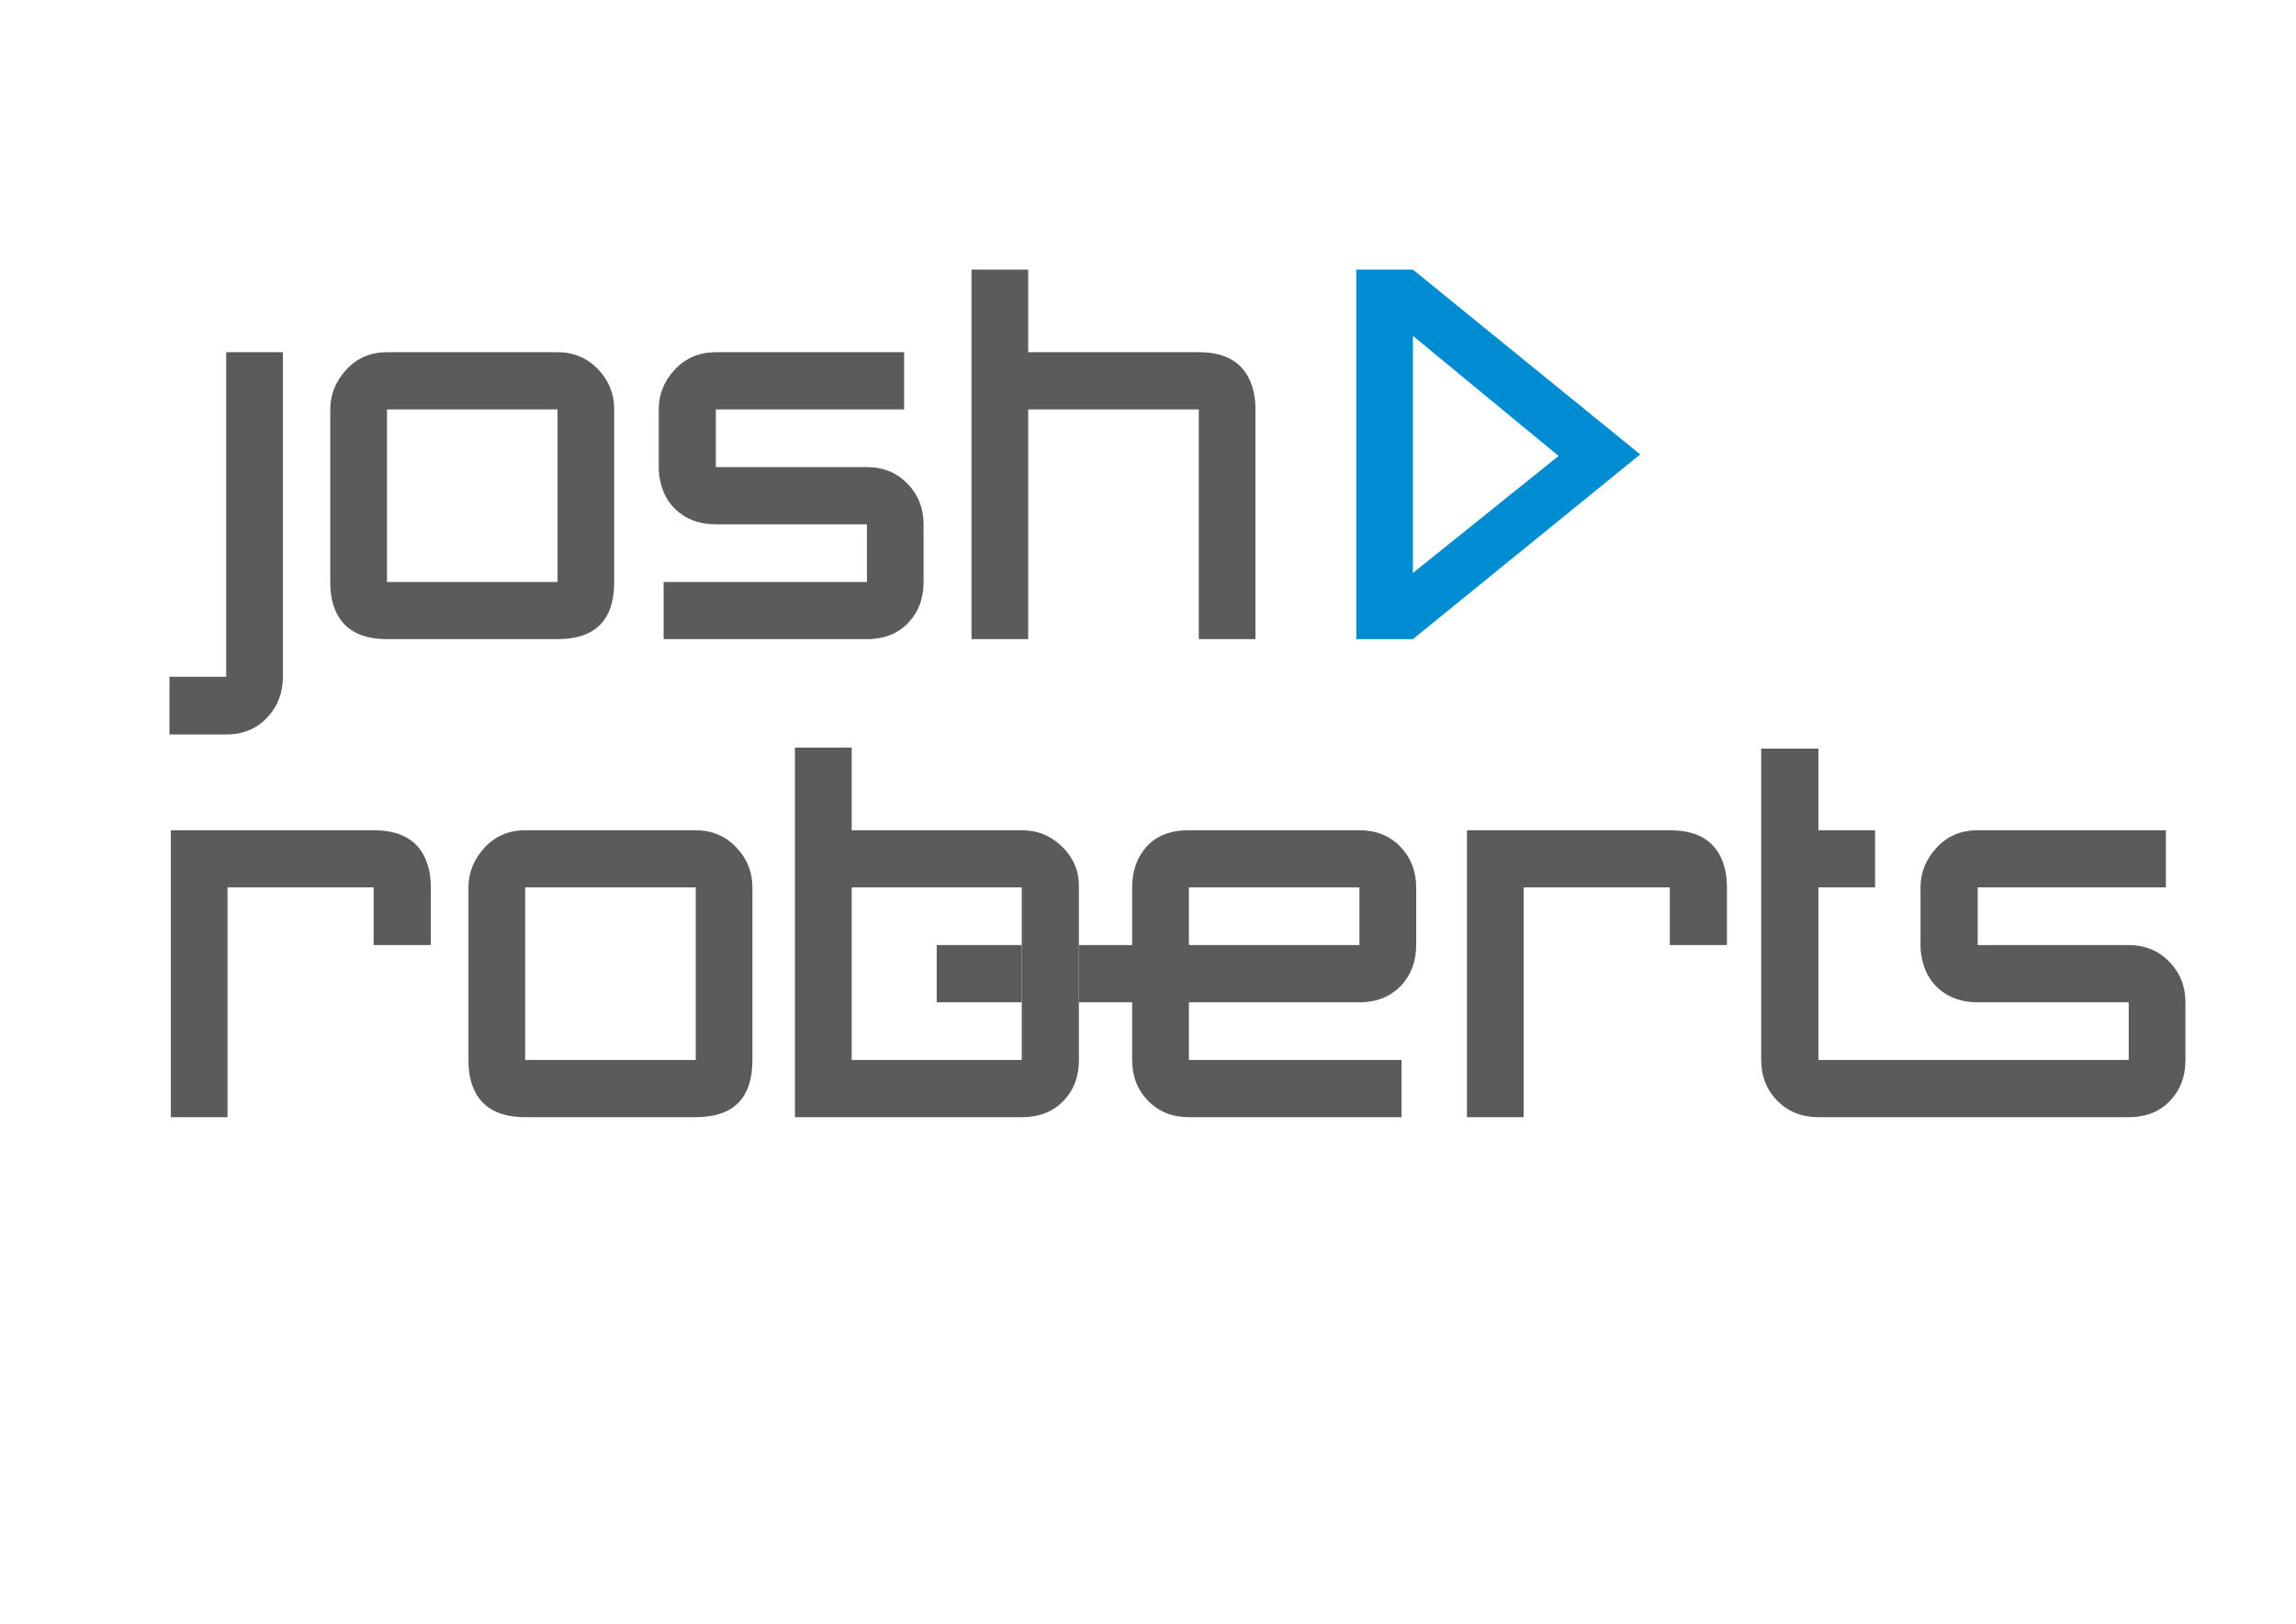
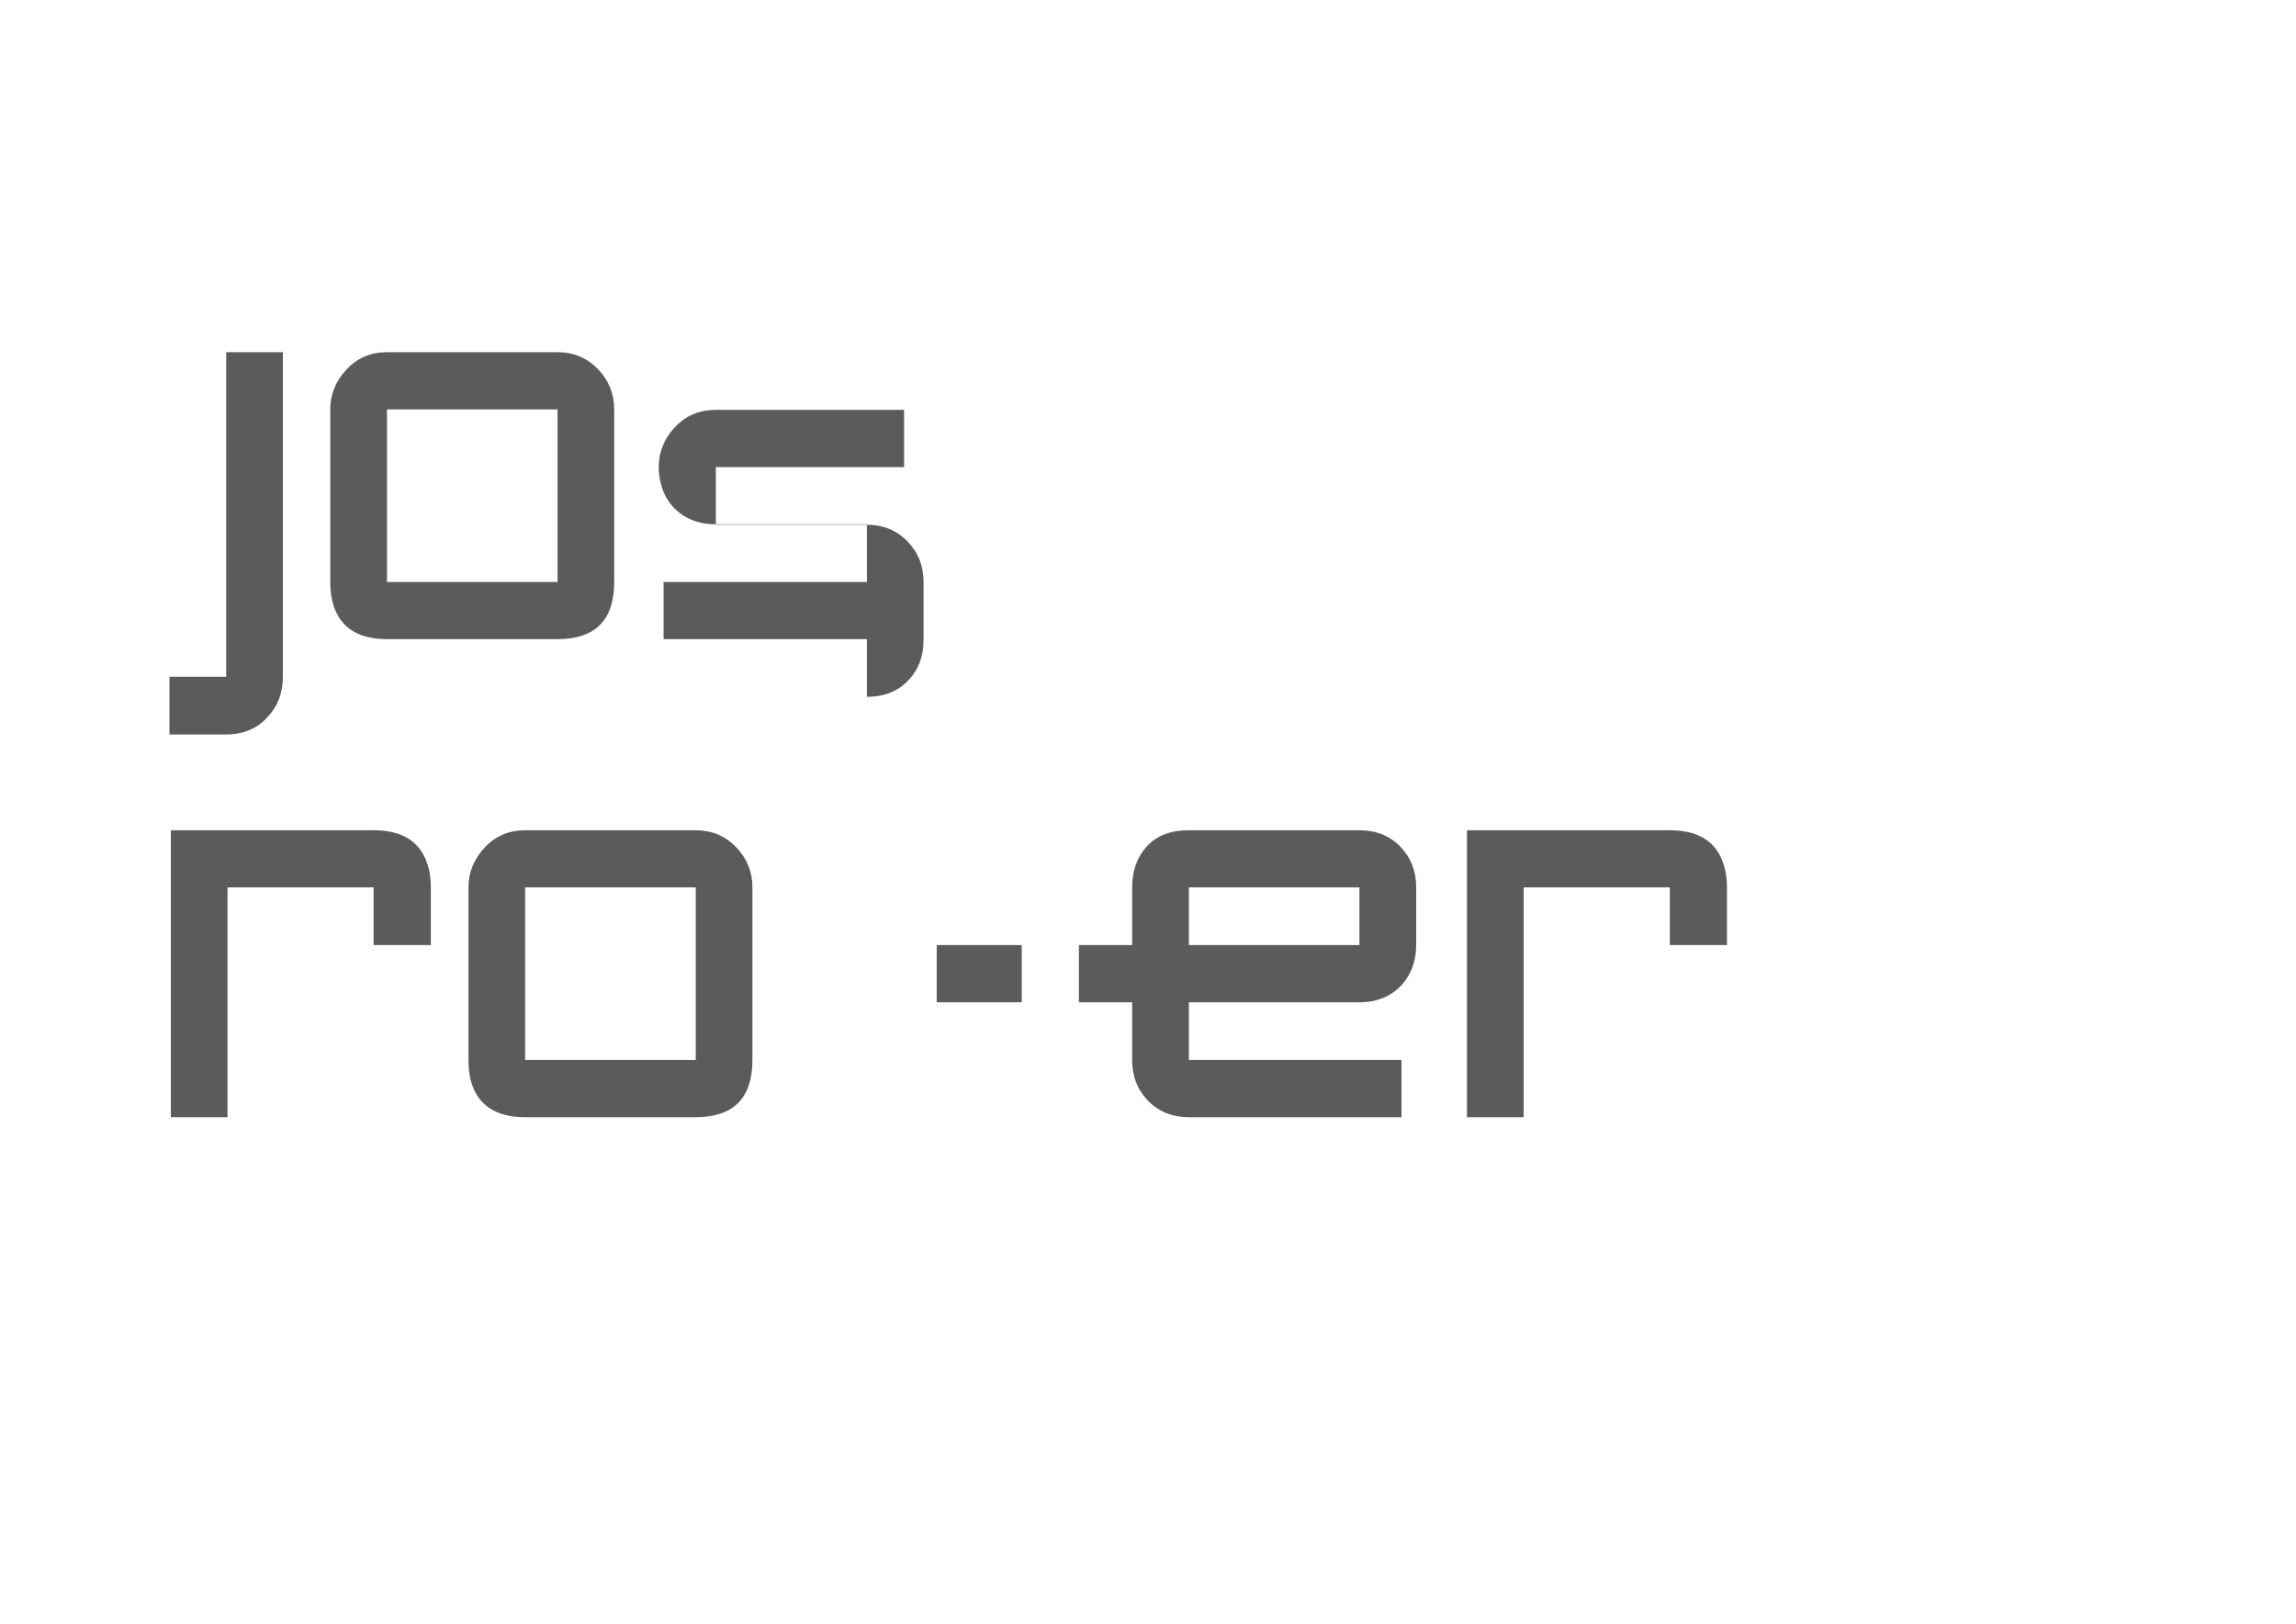
<svg xmlns="http://www.w3.org/2000/svg" id="svg2" viewBox="0 0 29700 21000" style="shape-rendering:geometricPrecision; text-rendering:geometricPrecision; image-rendering:optimizeQuality; fill-rule:evenodd; clip-rule:evenodd" version="1.1" height="210mm" width="297mm" xml:space="preserve">
  <defs id="defs4">
    <style id="style6" type="text/css">
    .fil1 {fill:#008CD1}
    .fil0 {fill:#5B5B5B}
   </style>
  </defs>
  <g id="Ebene_x0020_1">
    <g id="_294852376">
      <path id="path11" d="M22339 12223l-739 0 0 -746 -1891 0 0 2972 -733 0 0 -3711 2624 0c396,0 634,168 714,505 17,72 25,150 25,234l0 746z" class="fil0" />
      <path id="path13" d="M15379 12963l0 746 2750 0 0 740 -2750 0c-215,0 -391,-71 -528,-212 -137,-141 -206,-317 -206,-528l0 -746 -689 0 0 -740 689 0 0 -746c0,-215 64,-392 190,-531 127,-139 308,-208 544,-208l2206 0c215,0 391,70 528,211 137,142 206,317 206,528l0 746c0,207 -64,380 -190,519 -139,147 -320,221 -544,221l-1103 0 -1103 0zm-2162 0l0 0 -1100 0 0 -740 1100 0 0 740zm4368 -740l0 0 0 -746 -2206 0 0 746 2206 0z" class="fil0" />
-       <path id="path15" d="M13217 14449l-2934 0 0 -4780 734 0 0 1069 2200 0c202,0 376,70 521,211 146,142 218,311 218,509l0 2251c0,211 -63,383 -189,518 -135,148 -319,222 -550,222zm0 -740l0 0 0 -2232 -2200 0 0 2232 2200 0z" class="fil0" />
      <path id="path17" d="M9000 14449l-2207 0c-392,0 -628,-165 -708,-493 -17,-76 -25,-159 -25,-247l0 -2232c0,-194 70,-365 209,-515 139,-150 314,-224 524,-224l2207 0c206,0 380,72 521,218 141,145 212,319 212,521l0 2232c0,493 -244,740 -733,740zm0 -740l0 0 0 -2232 -2207 0 0 2232 2207 0z" class="fil0" />
      <path id="path19" d="M5573 12223l-740 0 0 -746 -1890 0 0 2972 -733 0 0 -3711 2623 0c397,0 635,168 715,505 17,72 25,150 25,234l0 746z" class="fil0" />
-       <path id="path21" d="M24255 13709l651 0 443 0 2187 0 0 -746 -1953 0c-186,0 -342,-49 -468,-145 -127,-97 -209,-228 -247,-392 -17,-64 -25,-131 -25,-203l0 -746c0,-194 70,-365 209,-515 139,-150 316,-224 531,-224l2434 0 0 739 -2434 0 0 746 1953 0c211,0 386,72 525,215 139,143 209,318 209,525l0 746c0,211 -64,383 -190,518 -135,148 -316,222 -544,222l-2187 0 -443 0 -651 0 -367 0 -366 0c-215,0 -392,-71 -531,-212 -139,-141 -209,-317 -209,-528l0 -4027 740 0 0 1056 733 0 0 739 -733 0 0 2232 366 0 367 0z" class="fil0" />
    </g>
    <g id="_294852232">
-       <path id="path24" d="M16240 8266l-733 0 0 -2971 -2207 0 0 2971 -733 0 0 -4779 733 0 0 1068 2207 0c392,0 628,169 708,506 17,72 25,150 25,234l0 2971z" class="fil0" />
-       <path id="path26" d="M11214 8266l-2630 0 0 -739 2630 0 0 -746 -1954 0c-185,0 -341,-49 -467,-146 -127,-97 -209,-227 -247,-392 -17,-63 -25,-130 -25,-202l0 -746c0,-194 69,-366 208,-515 140,-150 317,-225 531,-225l2435 0 0 740 -2435 0 0 746 1954 0c211,0 386,72 525,215 139,143 208,318 208,525l0 746c0,211 -63,383 -189,518 -135,148 -316,221 -544,221z" class="fil0" />
+       <path id="path26" d="M11214 8266l-2630 0 0 -739 2630 0 0 -746 -1954 0c-185,0 -341,-49 -467,-146 -127,-97 -209,-227 -247,-392 -17,-63 -25,-130 -25,-202c0,-194 69,-366 208,-515 140,-150 317,-225 531,-225l2435 0 0 740 -2435 0 0 746 1954 0c211,0 386,72 525,215 139,143 208,318 208,525l0 746c0,211 -63,383 -189,518 -135,148 -316,221 -544,221z" class="fil0" />
      <path id="path28" d="M7212 8266l-2206 0c-392,0 -628,-164 -708,-493 -17,-75 -26,-158 -26,-246l0 -2232c0,-194 70,-366 209,-515 139,-150 314,-225 525,-225l2206 0c207,0 381,73 522,218 141,146 211,320 211,522l0 2232c0,493 -244,739 -733,739zm0 -739l0 0 0 -2232 -2206 0 0 2232 2206 0z" class="fil0" />
      <path id="path30" d="M2926 9499l-734 0 0 -746 734 0 0 -4198 733 0 0 4198c0,207 -65,380 -196,519 -135,151 -314,227 -537,227z" class="fil0" />
    </g>
-     <path id="path32" d="M18277 8266l-733 0 0 -4779 733 0 2940 2390 -2940 2389zm0 -3922l0 0 0 3066 1884 -1513 -1884 -1553z" class="fil1" />
  </g>
</svg>